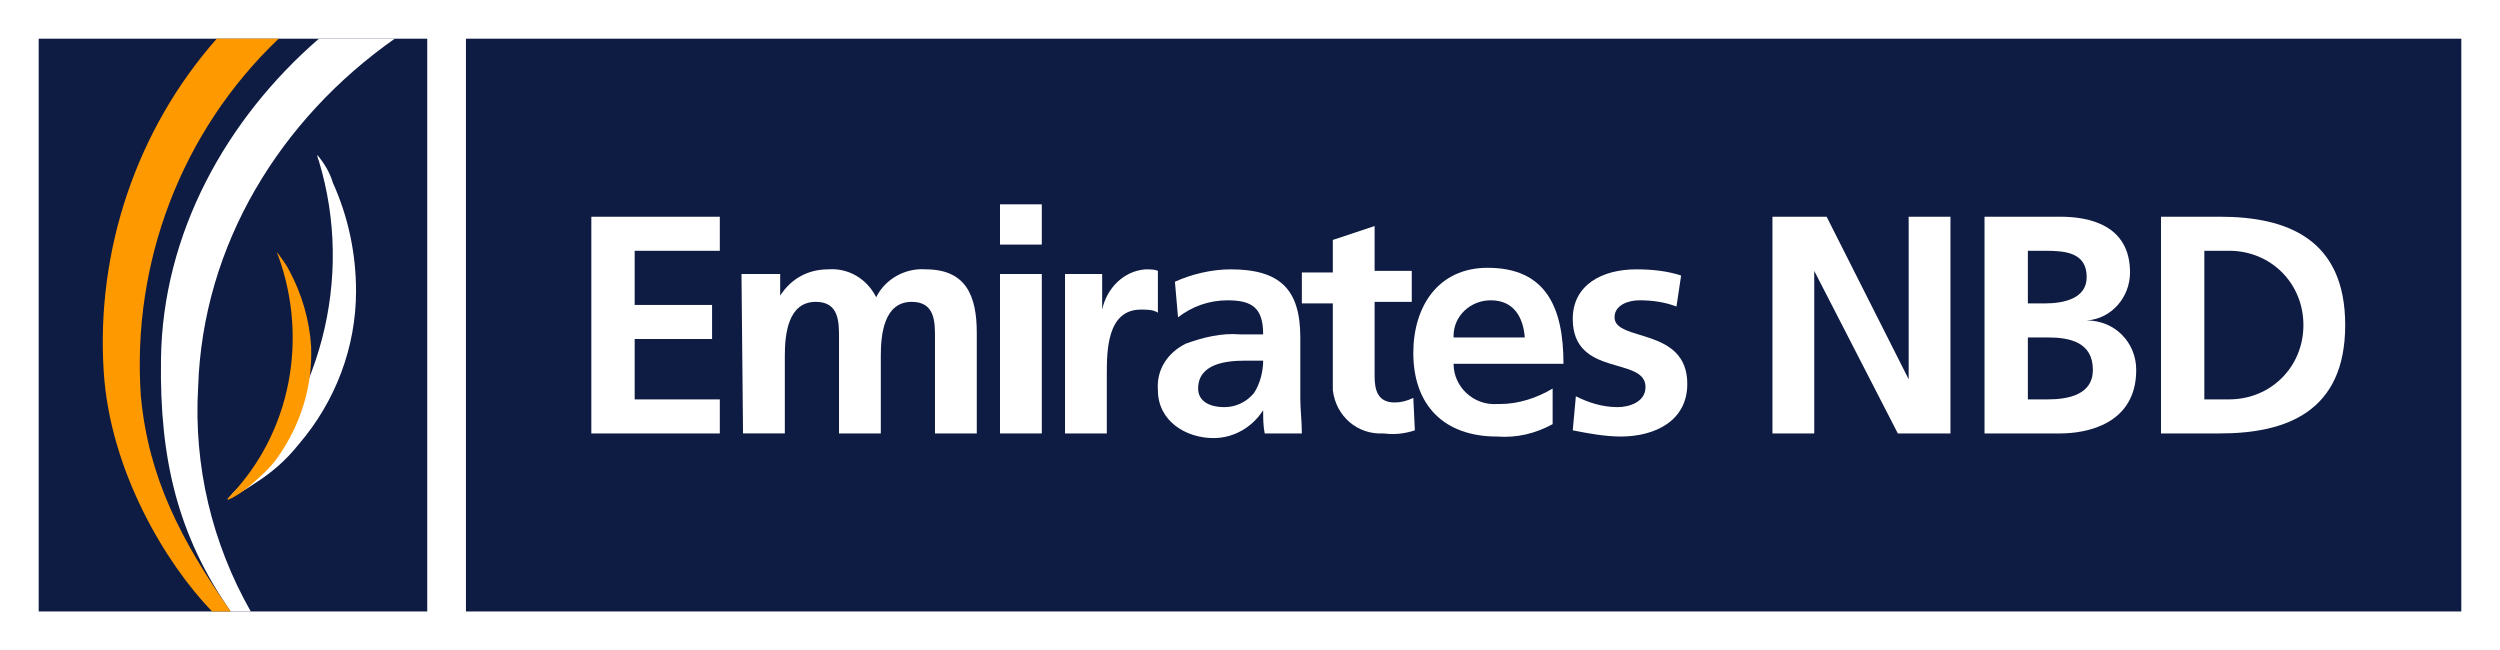
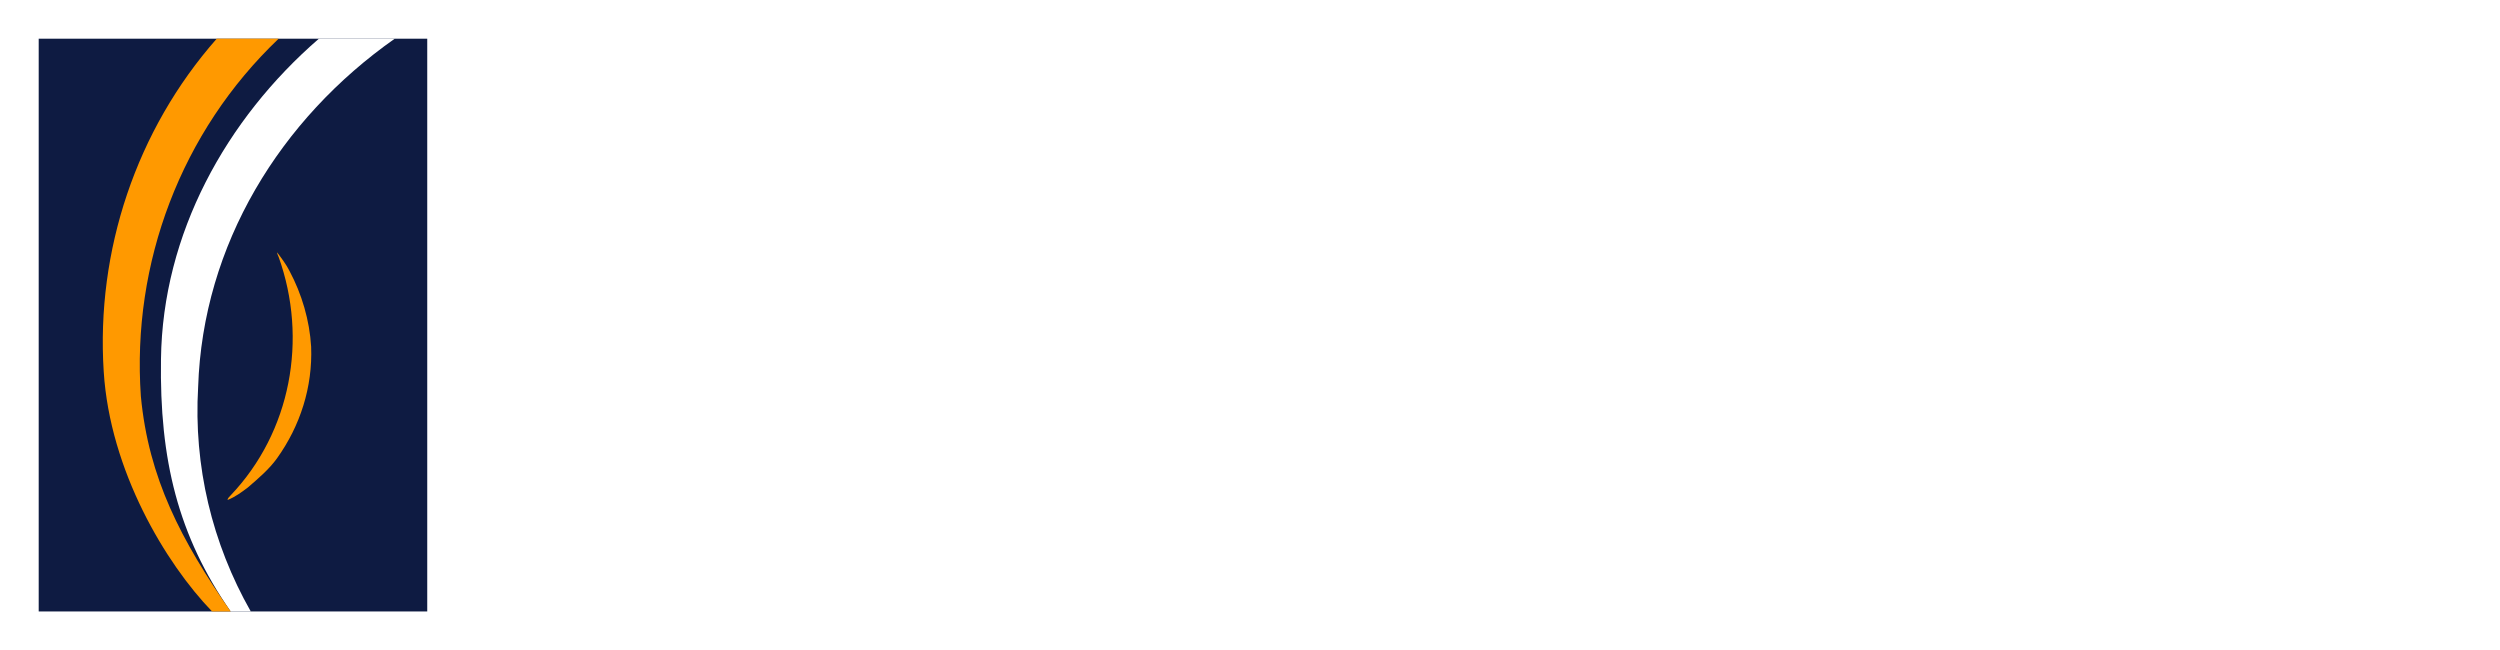
<svg xmlns="http://www.w3.org/2000/svg" version="1.1" id="Layer_1" x="0px" y="0px" viewBox="0 0 161.5 42" style="enable-background:new 0 0 161.5 42;" xml:space="preserve">
  <style type="text/css">
	.st0{fill:#FFFFFF;}
	.st1{fill:#0E1B42;}
	.st2{fill:#FF9900;}
</style>
  <rect id="Rectangle_66" class="st0" width="161.5" height="42" />
-   <rect id="Rectangle_67" x="30.1" y="2.5" class="st1" width="128.9" height="37" />
  <path id="Path_294" class="st0" d="M38.2,14h8.3v2.2H41v3.5h5v2.2h-5v3.9h5.5V28h-8.3L38.2,14z" />
  <path id="Path_295" class="st0" d="M47.9,17.7h2.5v1.4h0c0.7-1.1,1.8-1.7,3.1-1.7c1.3-0.1,2.5,0.6,3.1,1.8c0.6-1.2,1.9-1.9,3.2-1.8  c2.6,0,3.3,1.7,3.3,4.1V28h-2.7v-6.2c0-1,0-2.3-1.5-2.3c-1.8,0-2,2.1-2,3.5v5h-2.7v-6.2c0-1,0-2.3-1.5-2.3c-1.8,0-2,2.1-2,3.5v5  h-2.7L47.9,17.7z" />
  <path id="Path_296" class="st0" d="M64.6,13.2h2.7v2.6h-2.7V13.2z M64.6,17.7h2.7V28h-2.7V17.7z" />
  <path id="Path_297" class="st0" d="M68.8,17.7h2.4V20h0c0.3-1.4,1.4-2.5,2.8-2.6c0.3,0,0.6,0,0.8,0.1v2.7C74.5,20,74.1,20,73.7,20  c-2.2,0-2.2,2.7-2.2,4.2V28h-2.7L68.8,17.7z" />
  <path id="Path_298" class="st0" d="M75.9,18.2c1.1-0.5,2.4-0.8,3.6-0.8c3.2,0,4.5,1.3,4.5,4.4v1.3c0,1,0,1.8,0,2.6  c0,0.8,0.1,1.5,0.1,2.3h-2.4c-0.1-0.5-0.1-1-0.1-1.5h0c-0.7,1.1-1.9,1.8-3.2,1.8c-1.8,0-3.6-1.1-3.6-3.1c-0.1-1.3,0.6-2.4,1.8-3  c1.1-0.4,2.3-0.7,3.5-0.6h1.5c0-1.7-0.7-2.2-2.3-2.2c-1.2,0-2.3,0.4-3.2,1.1L75.9,18.2z M79.1,26.3c0.7,0,1.4-0.3,1.9-0.9  c0.4-0.6,0.6-1.4,0.6-2.1h-1.2c-1.2,0-3,0.2-3,1.8C77.4,25.9,78.1,26.3,79.1,26.3L79.1,26.3z" />
  <path id="Path_299" class="st0" d="M86.1,19.6h-2v-2h2v-2.1l2.7-0.9v2.9h2.4v2h-2.4v4.8c0,0.9,0.2,1.7,1.3,1.7  c0.4,0,0.8-0.1,1.2-0.3l0.1,2.1c-0.6,0.2-1.3,0.3-2,0.2c-1.7,0.1-3.1-1.1-3.3-2.8c0-0.2,0-0.4,0-0.6L86.1,19.6z" />
  <path id="Path_300" class="st0" d="M100.3,27.4c-1.1,0.6-2.3,0.9-3.6,0.8c-3.4,0-5.4-2-5.4-5.4c0-3,1.6-5.5,4.8-5.5  c3.8,0,4.9,2.6,4.9,6.2h-7.1c0,1.5,1.3,2.7,2.8,2.6c0.1,0,0.1,0,0.2,0c1.2,0,2.4-0.4,3.4-1L100.3,27.4z M98.5,21.8  c-0.1-1.3-0.7-2.4-2.2-2.4c-1.3,0-2.4,1-2.4,2.3c0,0,0,0.1,0,0.1H98.5z" />
-   <path id="Path_301" class="st0" d="M108.3,19.8c-0.8-0.3-1.6-0.4-2.4-0.4c-0.7,0-1.6,0.3-1.6,1.1c0,1.6,4.7,0.6,4.7,4.3  c0,2.4-2.1,3.4-4.3,3.4c-1,0-2.1-0.2-3.1-0.4l0.2-2.2c0.8,0.4,1.7,0.7,2.7,0.7c0.7,0,1.8-0.3,1.8-1.3c0-2-4.7-0.6-4.7-4.4  c0-2.2,1.9-3.2,4.1-3.2c1,0,2,0.1,2.9,0.4L108.3,19.8z" />
+   <path id="Path_301" class="st0" d="M108.3,19.8c-0.8-0.3-1.6-0.4-2.4-0.4c-0.7,0-1.6,0.3-1.6,1.1c0,1.6,4.7,0.6,4.7,4.3  c0,2.4-2.1,3.4-4.3,3.4c-1,0-2.1-0.2-3.1-0.4l0.2-2.2c0.8,0.4,1.7,0.7,2.7,0.7c0.7,0,1.8-0.3,1.8-1.3c0-2-4.7-0.6-4.7-4.4  c0-2.2,1.9-3.2,4.1-3.2L108.3,19.8z" />
  <path id="Path_302" class="st0" d="M114.5,14h3.5l5.3,10.5h0V14h2.7v14h-3.4l-5.4-10.5h0V28h-2.7V14z" />
  <path id="Path_303" class="st0" d="M128.2,14h4.9c1.8,0,4.5,0.5,4.5,3.6c0,1.6-1.2,3-2.8,3.1v0c1.8,0,3.2,1.4,3.2,3.2  c0,3.5-3.2,4.1-4.9,4.1h-4.9L128.2,14z M131,19.6h1.1c1.2,0,2.7-0.3,2.7-1.7c0-1.6-1.4-1.7-2.7-1.7H131L131,19.6z M131,25.8h1.3  c1.3,0,2.9-0.3,2.9-1.9c0-1.8-1.5-2.1-2.9-2.1H131V25.8z" />
  <path id="Path_304" class="st0" d="M139.6,14h3.8c4.3,0,8.1,1.4,8.1,7s-3.8,7-8.1,7h-3.8V14z M142.4,25.8h1.6c2.7,0,4.8-2.1,4.8-4.8  c0-2.7-2.1-4.8-4.8-4.8h-1.6V25.8z" />
  <rect id="Rectangle_68" x="2.5" y="2.5" class="st1" width="25.1" height="37" />
  <path id="Path_305" class="st0" d="M12.8,25c0.3-9.2,5.3-17.3,12.7-22.5h-4.9c-6,5.2-10.1,12.6-10.2,20.7  c-0.1,6.5,1.1,11.4,4.5,16.3h1.3C13.7,35.1,12.5,30.1,12.8,25z" />
  <path id="Path_306" class="st2" d="M13.7,39.5c-3-3.1-6.6-9.1-7-15.5C6.2,16.2,8.8,8.4,14,2.5h4c-6.3,6-9.5,14.5-8.9,23.1  c0.5,5.3,2.6,9.3,5.8,13.9L13.7,39.5z" />
-   <path id="Path_307" class="st0" d="M15,31.9c5.7-5.6,7.9-13.9,5.6-21.5c-0.1-0.2-0.1-0.4-0.1-0.4c0.4,0.5,0.8,1.1,1,1.8  c1,2.2,1.5,4.6,1.5,7c0,3.6-1.3,7.1-3.7,9.9c-0.8,1-1.7,1.8-2.8,2.5c-0.6,0.4-1.2,0.8-1.9,1C14.7,32.2,14.9,32.1,15,31.9z" />
  <path id="Path_308" class="st2" d="M14.9,32c3.9-4.1,5-10.1,3.1-15.4c-0.1-0.2-0.1-0.3-0.1-0.3c0.3,0.4,0.6,0.8,0.8,1.2  c0.8,1.5,1.3,3.2,1.4,4.9c0.1,2.6-0.7,5.1-2.2,7.2c-0.5,0.7-1.2,1.3-1.9,1.9c-0.4,0.3-0.8,0.6-1.3,0.8C14.7,32.2,14.8,32.1,14.9,32z  " />
</svg>